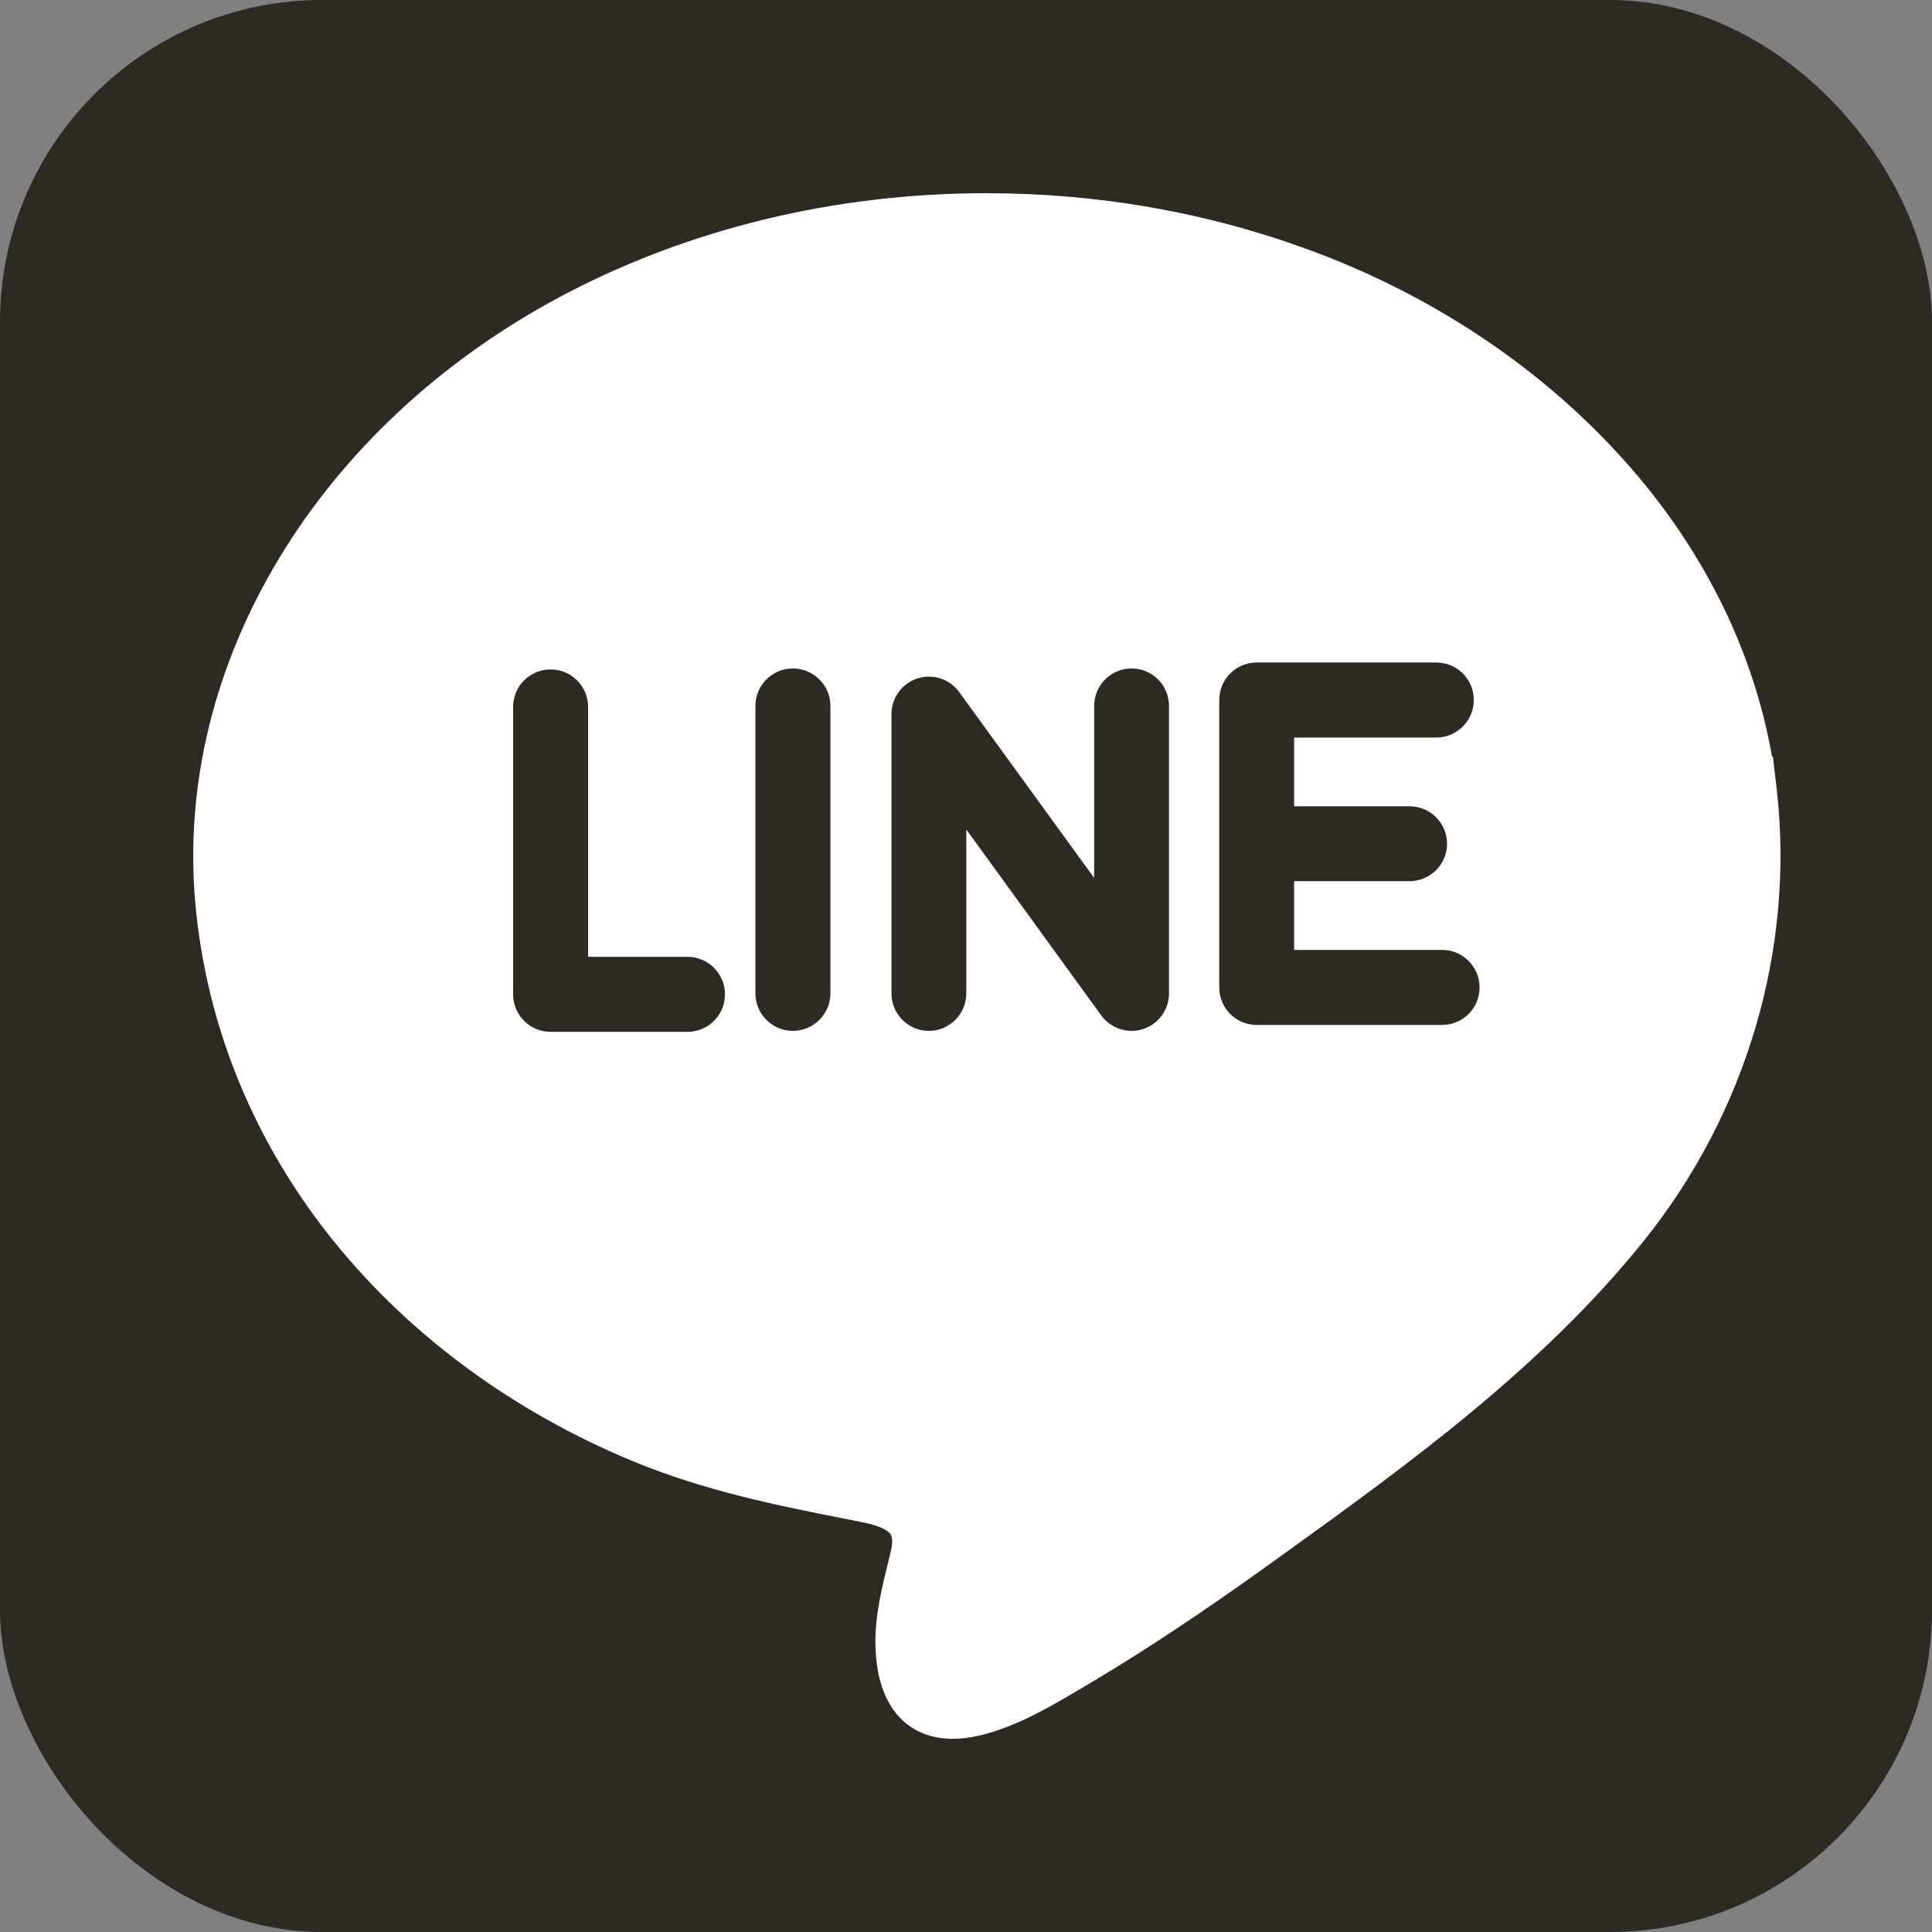
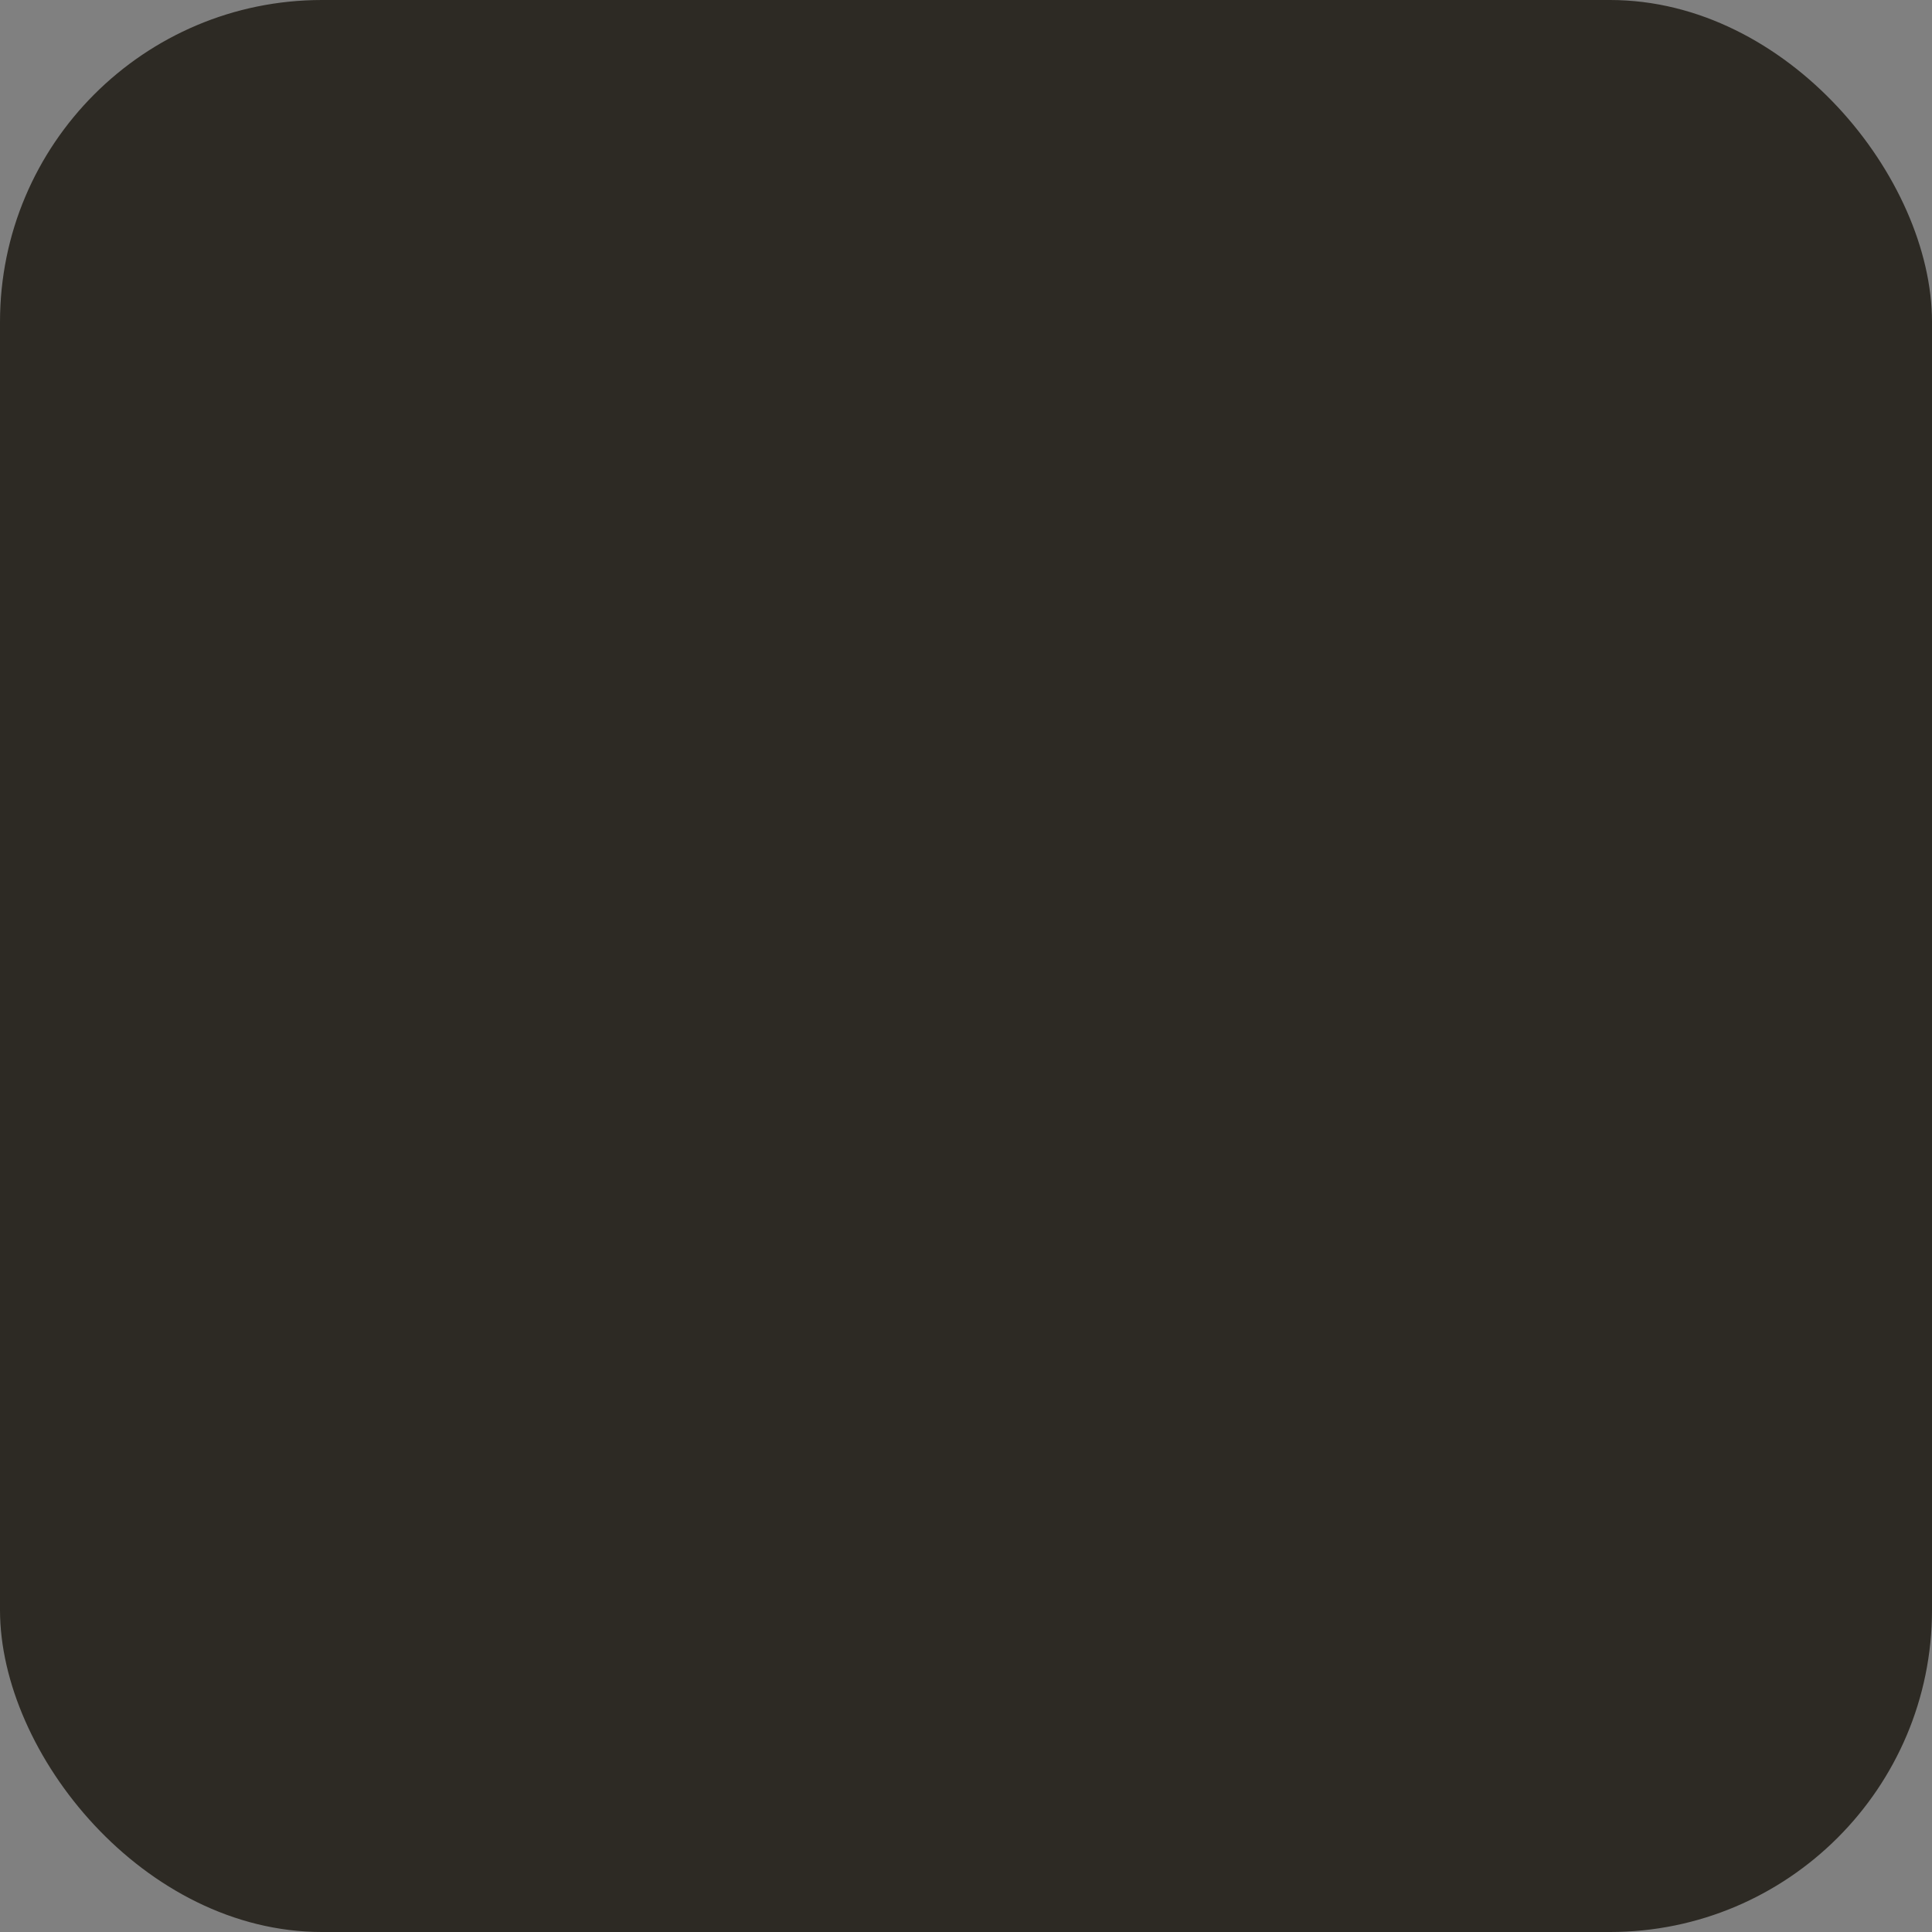
<svg xmlns="http://www.w3.org/2000/svg" width="12" height="12" viewBox="0 0 12 12" fill="none">
  <rect x="0" y="0" width="12" height="12" fill="#808080" stroke="none" />
  <rect width="12" height="12" rx="2" fill="#2D2A24" />
-   <path d="M11.036 4.906L11.033 4.88L11.033 4.879L11.033 4.878L11.021 4.783C11.019 4.764 11.017 4.742 11.014 4.717L11.011 4.698L11.006 4.698C10.886 4.014 10.556 3.365 10.044 2.811C9.535 2.259 8.873 1.824 8.131 1.552C7.495 1.318 6.82 1.2 6.125 1.2C5.186 1.2 4.275 1.421 3.489 1.838C1.974 2.643 1.081 4.123 1.213 5.608C1.281 6.376 1.582 7.107 2.084 7.723C2.555 8.302 3.193 8.77 3.929 9.075C4.381 9.262 4.828 9.351 5.302 9.444L5.357 9.455C5.488 9.481 5.523 9.516 5.532 9.53C5.548 9.557 5.54 9.608 5.533 9.636C5.527 9.662 5.52 9.688 5.514 9.714C5.463 9.922 5.411 10.136 5.452 10.373C5.499 10.644 5.669 10.8 5.917 10.8C6.184 10.8 6.489 10.621 6.69 10.502L6.717 10.486C7.197 10.205 7.649 9.887 7.989 9.641C8.734 9.104 9.578 8.495 10.21 7.707C10.848 6.914 11.148 5.894 11.036 4.906ZM4.27 6.409H3.42C3.291 6.409 3.187 6.305 3.187 6.176V4.391C3.187 4.262 3.291 4.158 3.42 4.158C3.548 4.158 3.653 4.262 3.653 4.391V5.943H4.27C4.399 5.943 4.503 6.048 4.503 6.176C4.503 6.305 4.399 6.409 4.27 6.409ZM5.158 6.17C5.158 6.298 5.053 6.403 4.925 6.403C4.796 6.403 4.692 6.298 4.692 6.17V4.385C4.692 4.256 4.796 4.152 4.925 4.152C5.053 4.152 5.158 4.256 5.158 4.385V6.17ZM7.261 6.17C7.261 6.271 7.196 6.36 7.101 6.391C7.077 6.399 7.053 6.403 7.029 6.403C6.956 6.403 6.885 6.368 6.84 6.307L6.002 5.152V6.17C6.002 6.298 5.898 6.403 5.769 6.403C5.641 6.403 5.537 6.298 5.537 6.17V4.436C5.537 4.335 5.602 4.245 5.698 4.214C5.794 4.183 5.899 4.217 5.958 4.299L6.796 5.453V4.385C6.796 4.256 6.9 4.152 7.029 4.152C7.157 4.152 7.261 4.256 7.261 4.385V6.17ZM8.957 6.366H7.805C7.677 6.366 7.573 6.262 7.573 6.133V5.241V4.348C7.573 4.219 7.677 4.115 7.805 4.115H8.921C9.05 4.115 9.154 4.219 9.154 4.348C9.154 4.476 9.05 4.581 8.921 4.581H8.038V5.008H8.755C8.883 5.008 8.988 5.112 8.988 5.241C8.988 5.369 8.883 5.473 8.755 5.473H8.038V5.9H8.957C9.086 5.9 9.19 6.005 9.19 6.133C9.19 6.262 9.086 6.366 8.957 6.366Z" fill="white" />
</svg>